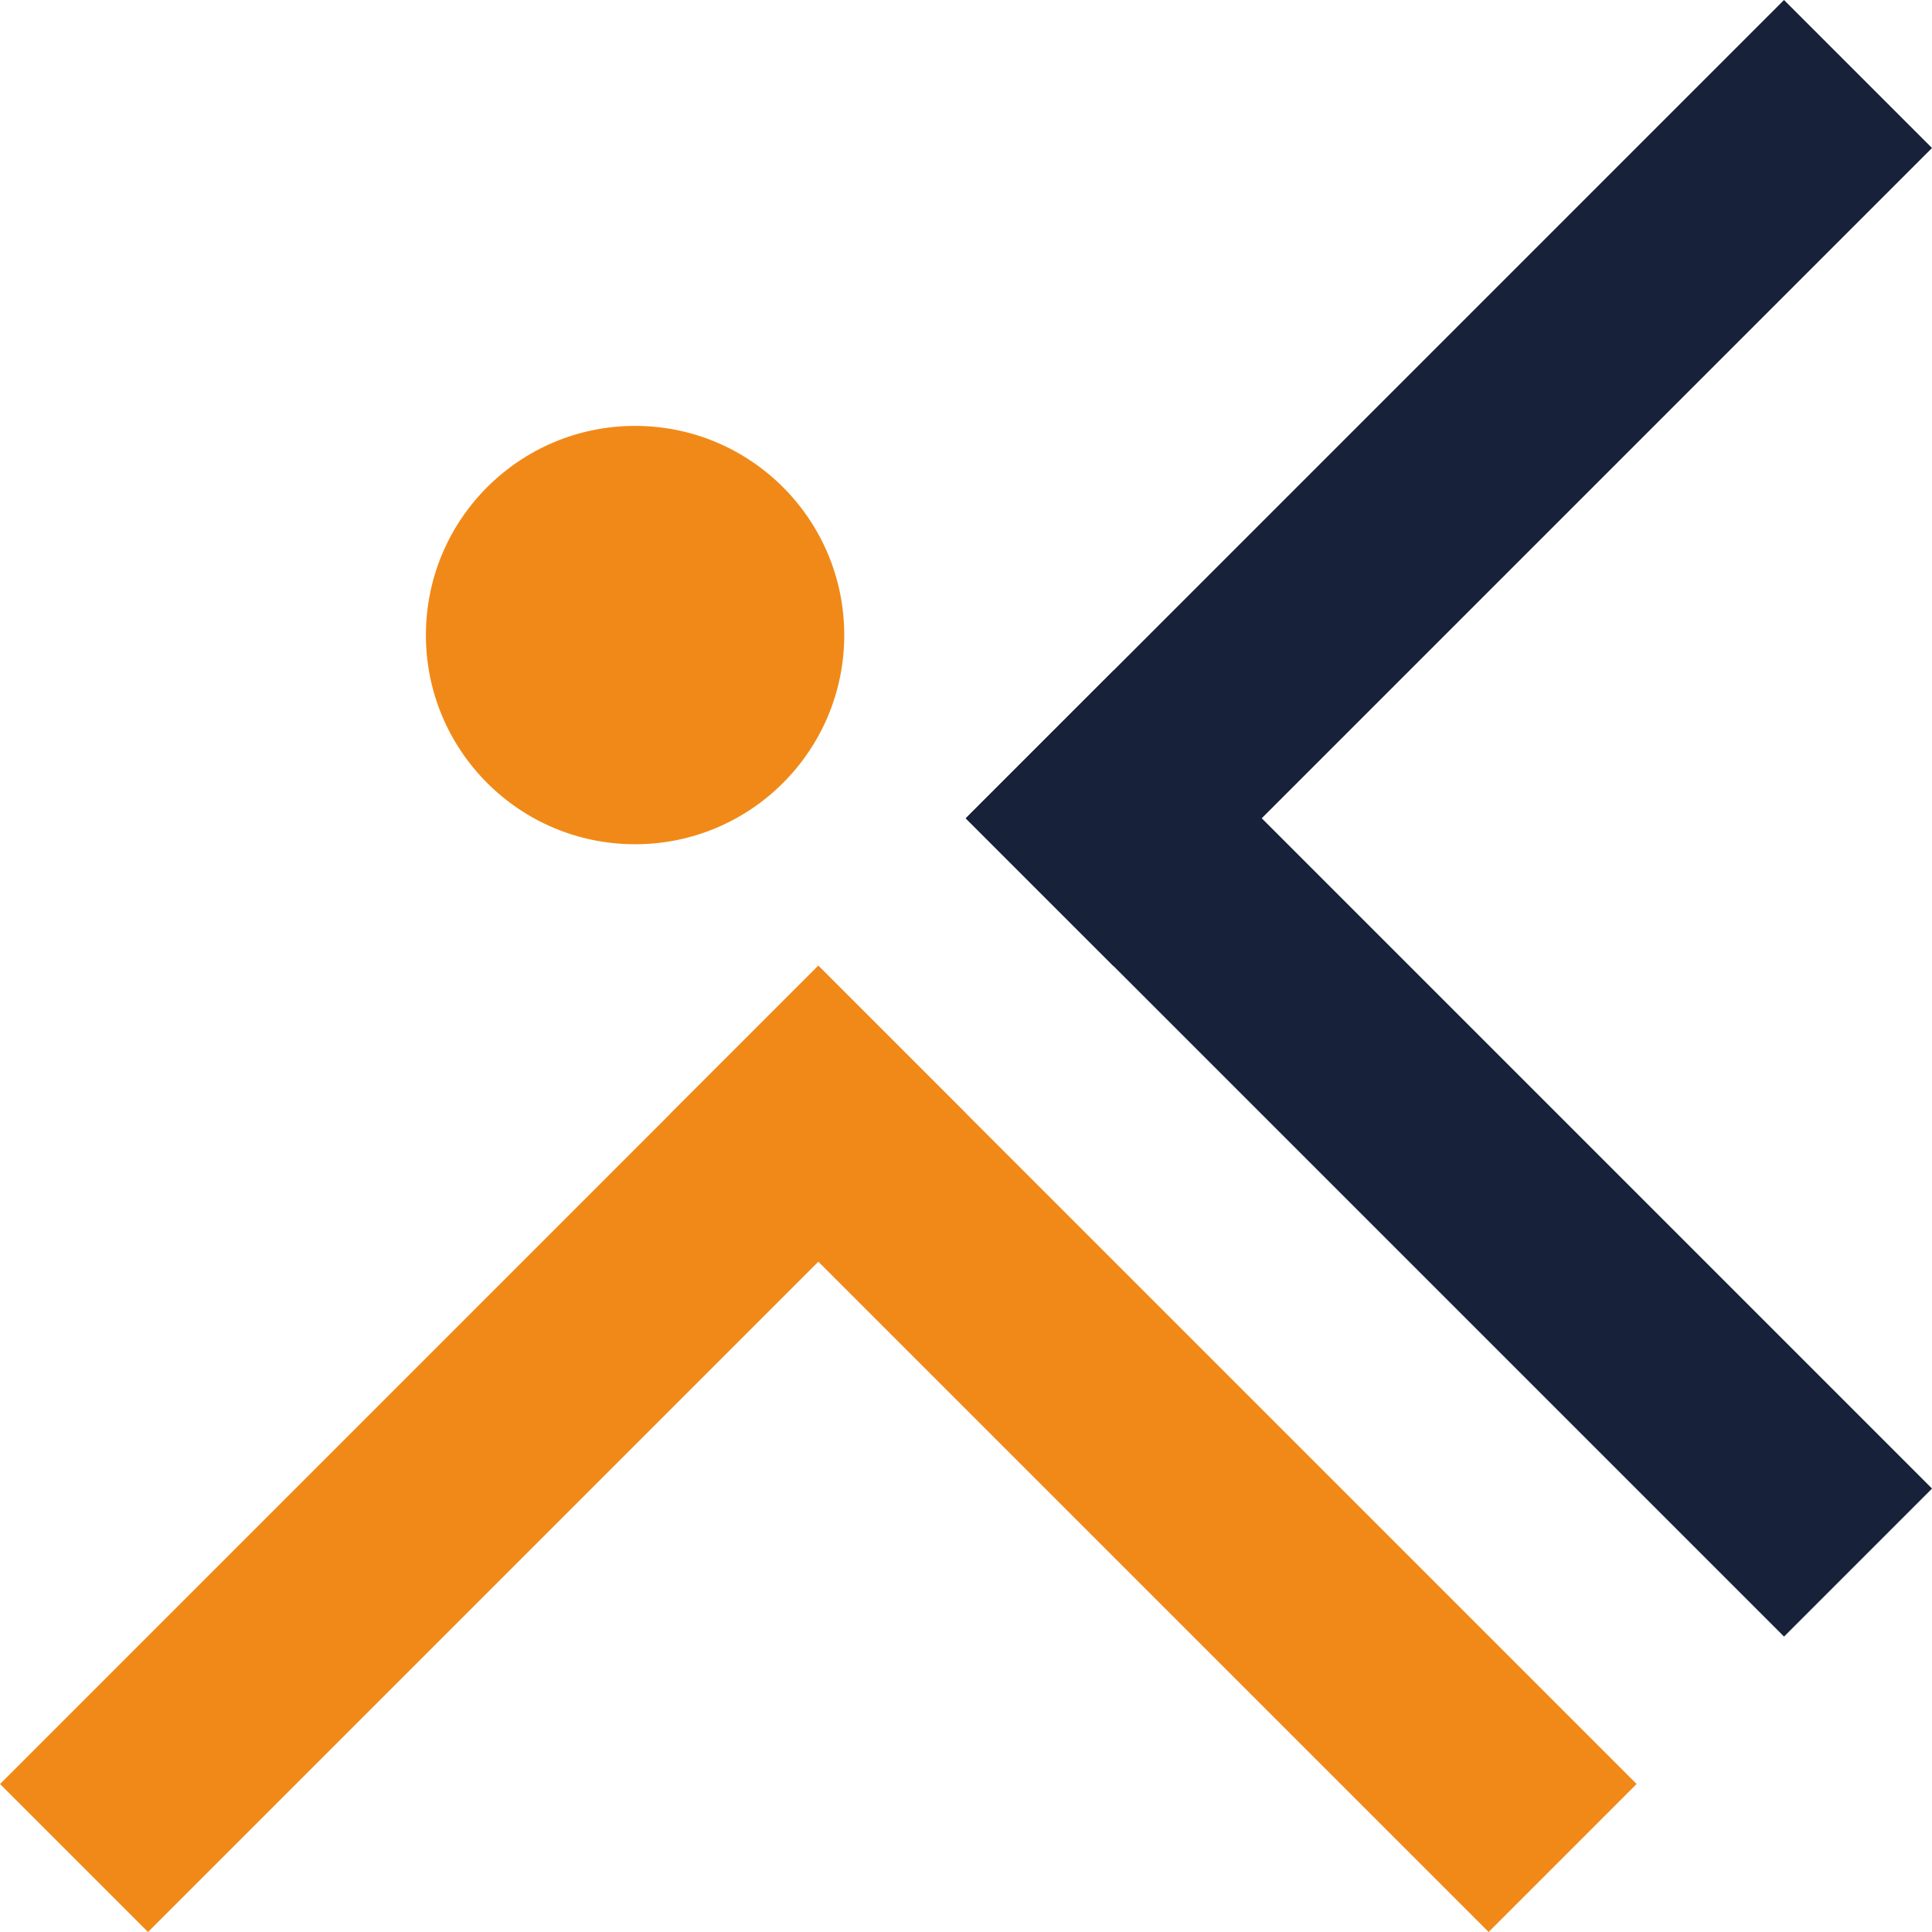
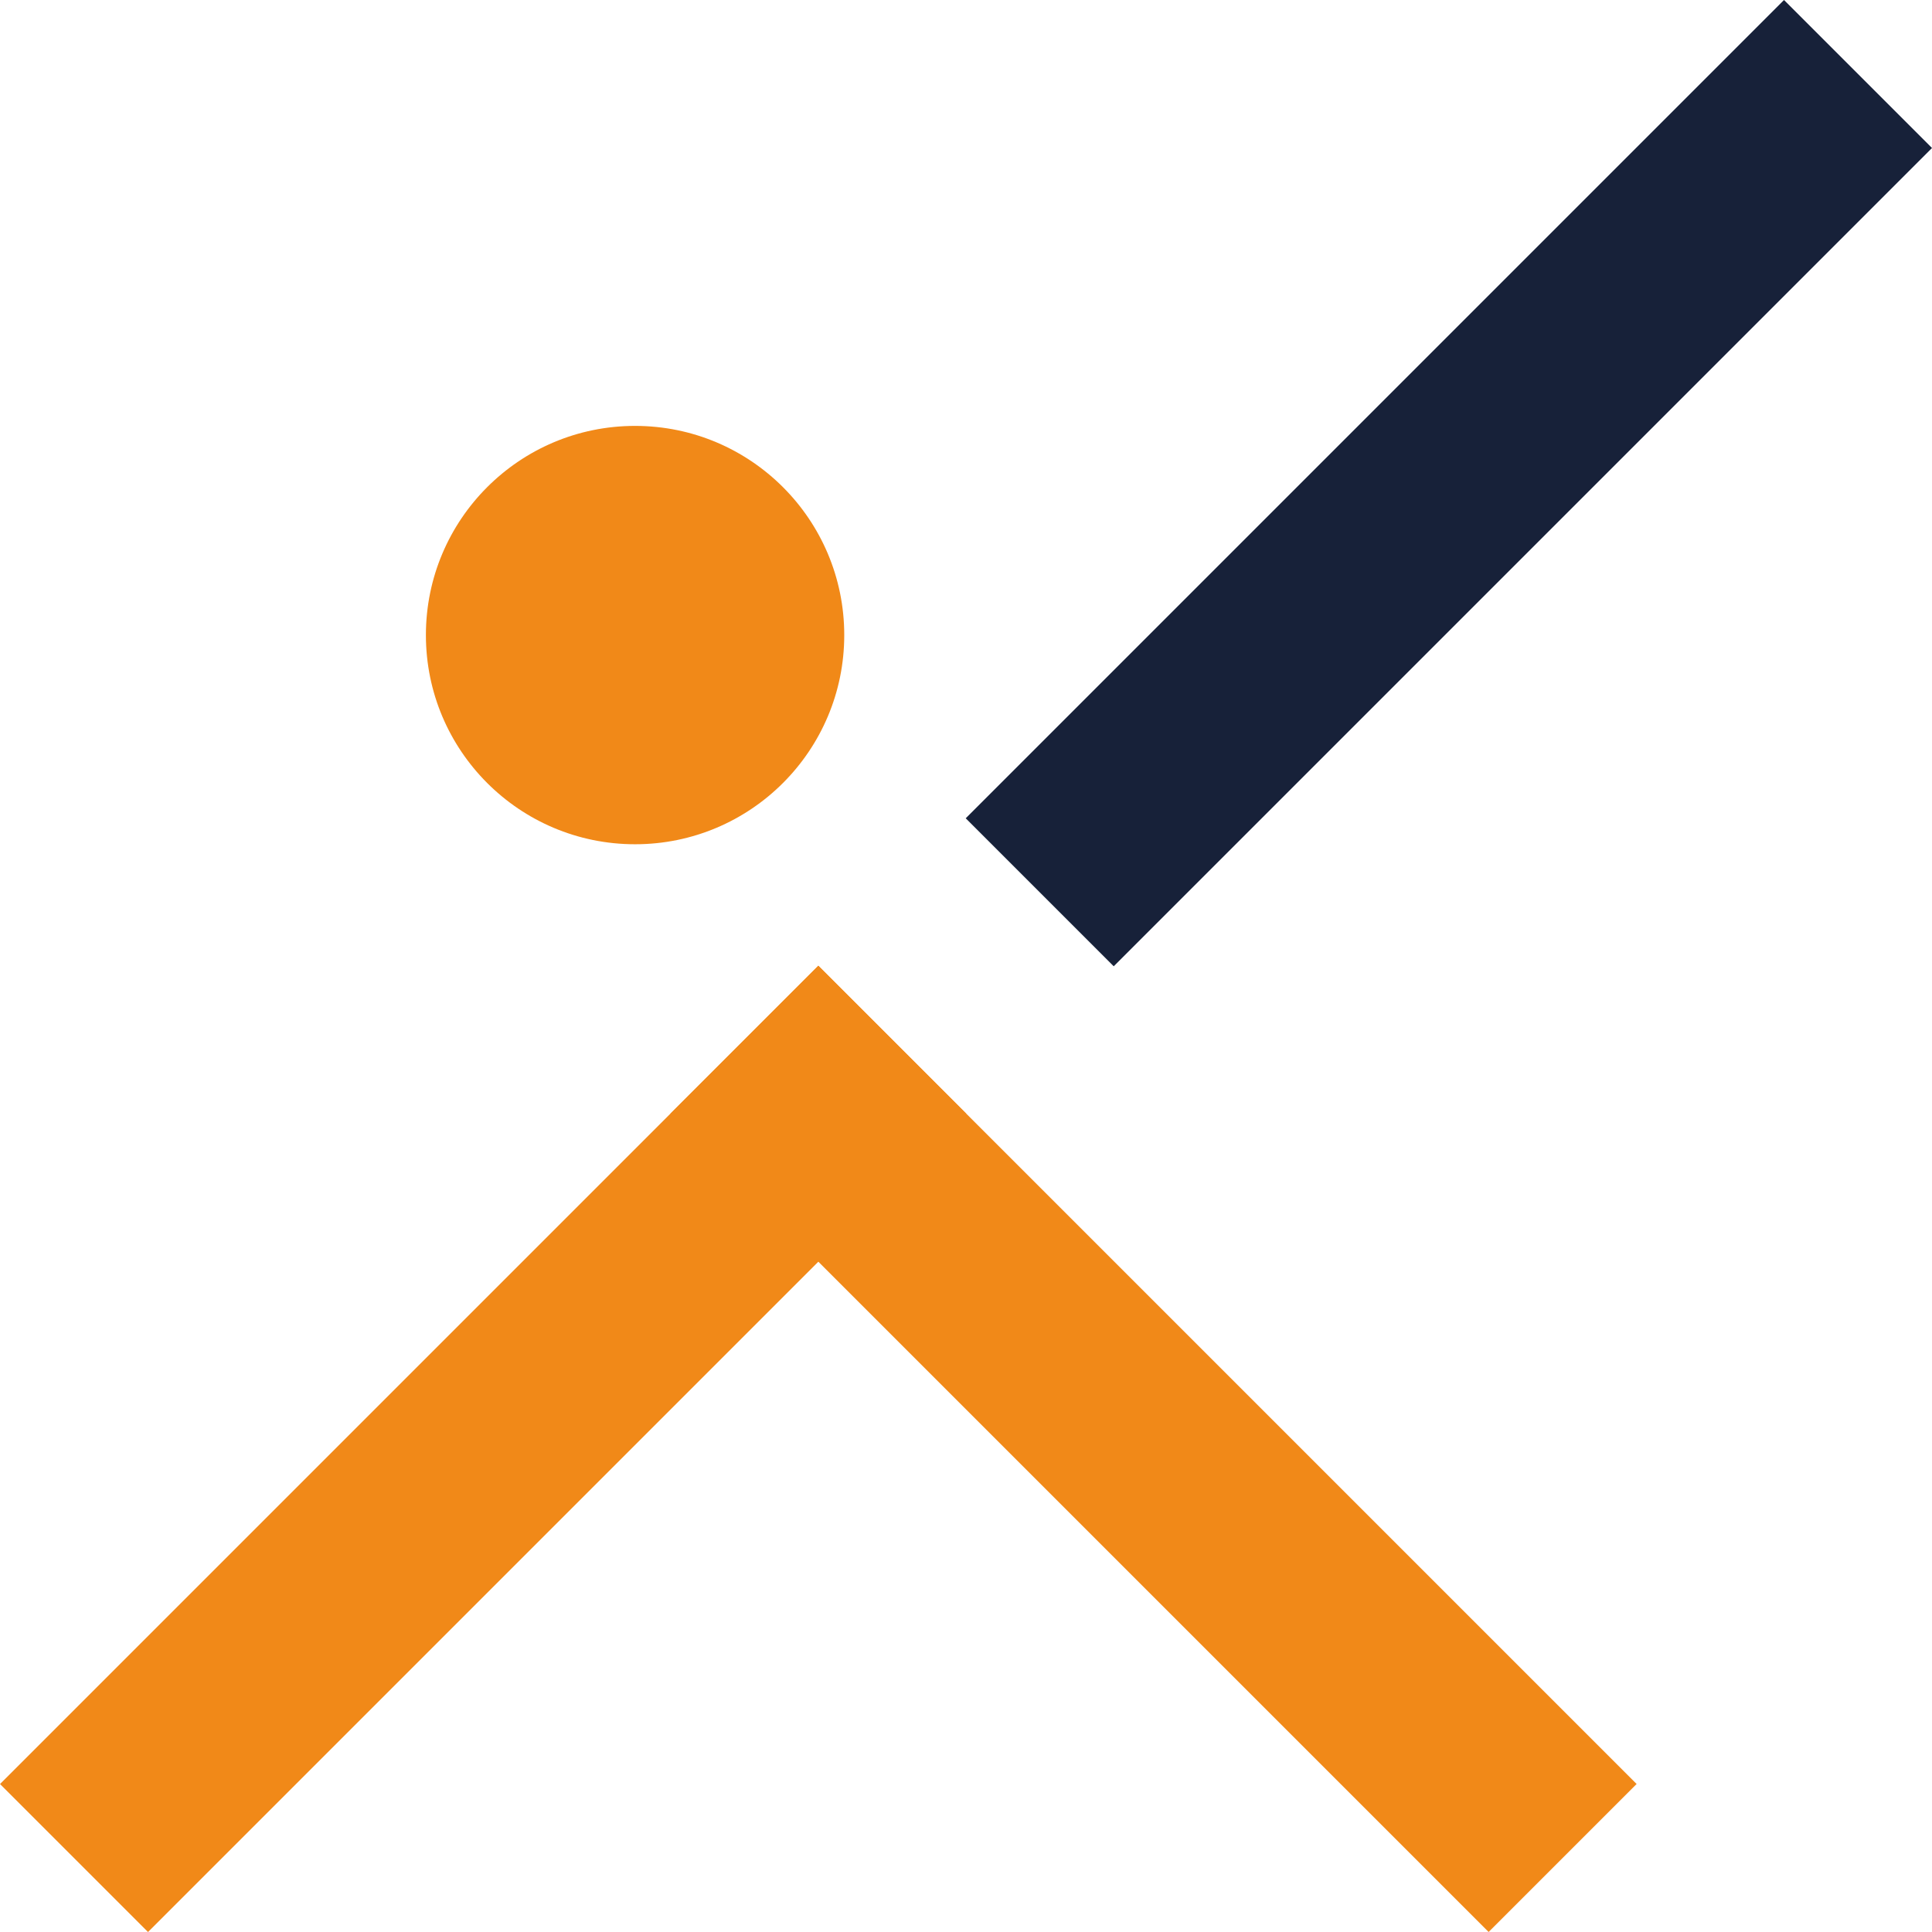
<svg xmlns="http://www.w3.org/2000/svg" id="Camada_2" viewBox="0 0 481.39 481.39">
  <defs>
    <style>.cls-1{fill:#172139;}.cls-2{fill:#f18918;}</style>
  </defs>
  <g id="Camada_1-2">
    <rect class="cls-2" x="-23.79" y="334.94" width="288.34" height="52.15" transform="translate(-220.01 190.86) rotate(-45)" />
    <rect class="cls-2" x="261.33" y="216.84" width="52.15" height="288.34" transform="translate(-171.09 308.96) rotate(-45)" />
-     <rect class="cls-1" x="334.94" y="143.23" width="52.15" height="288.34" transform="translate(-97.48 339.45) rotate(-45)" />
    <rect class="cls-1" x="216.84" y="94.31" width="288.34" height="52.15" transform="translate(20.61 290.53) rotate(-45)" />
    <circle class="cls-2" cx="158.24" cy="158.24" r="52.12" />
  </g>
</svg>